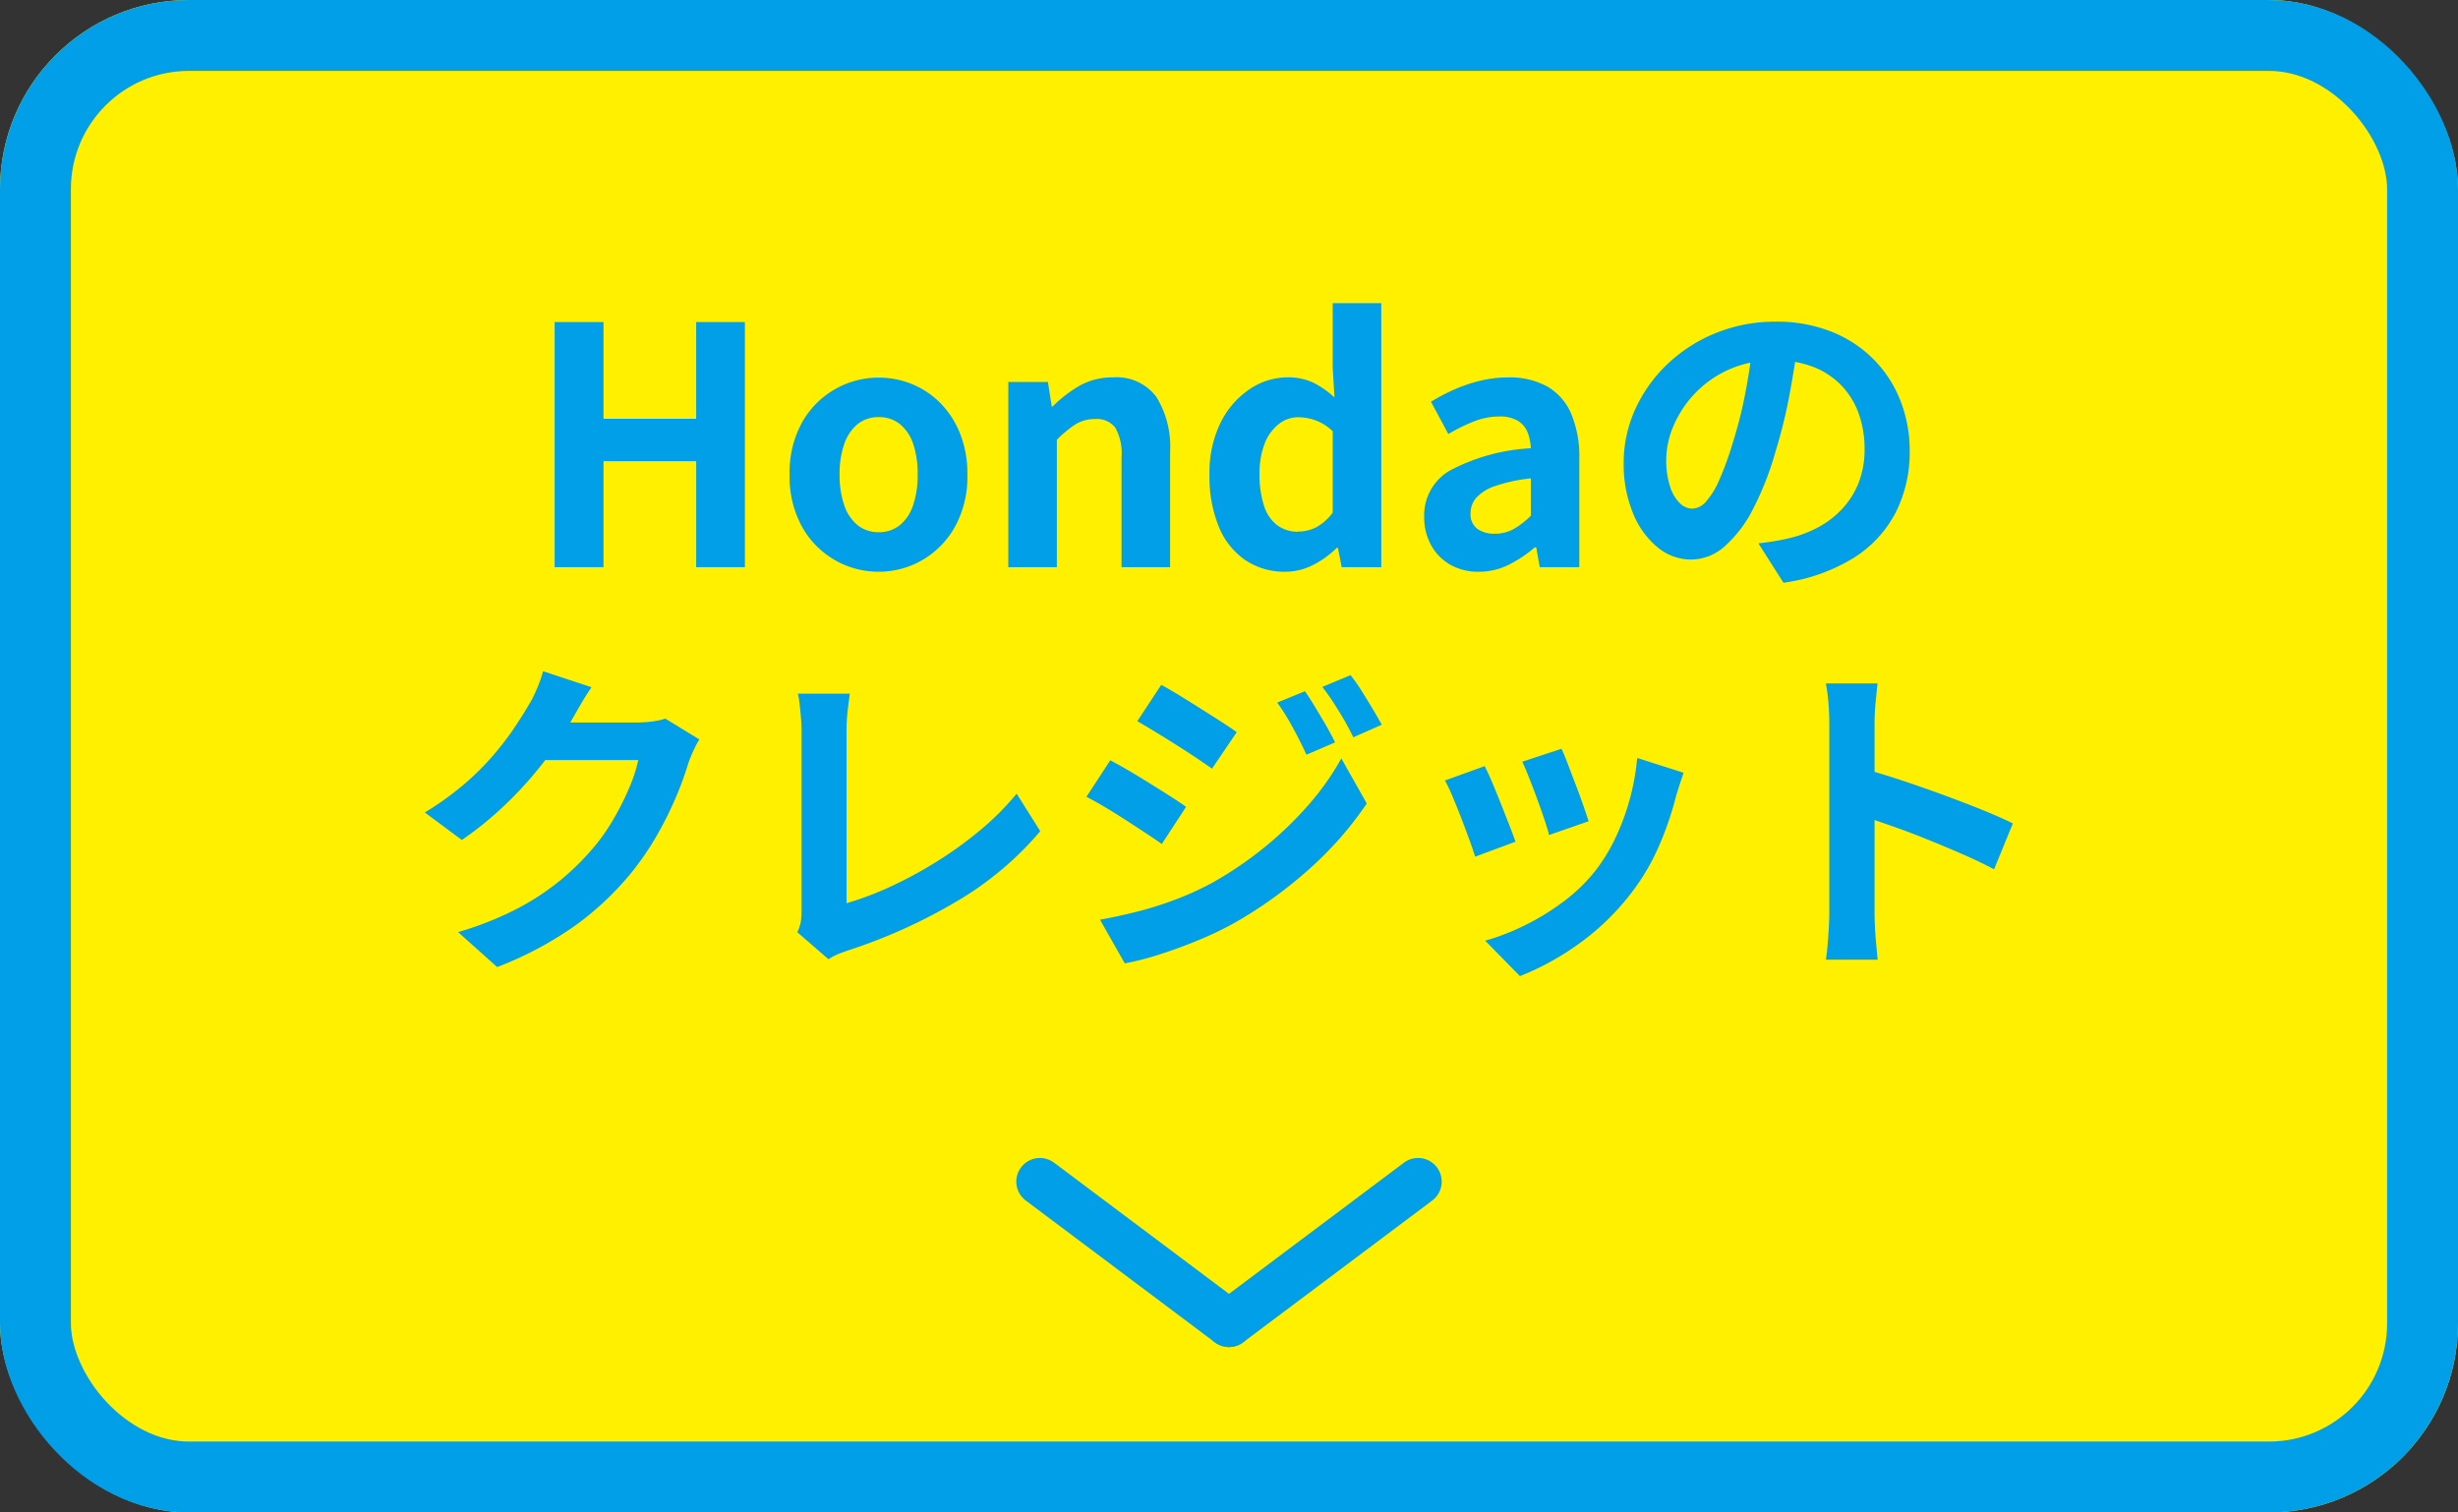
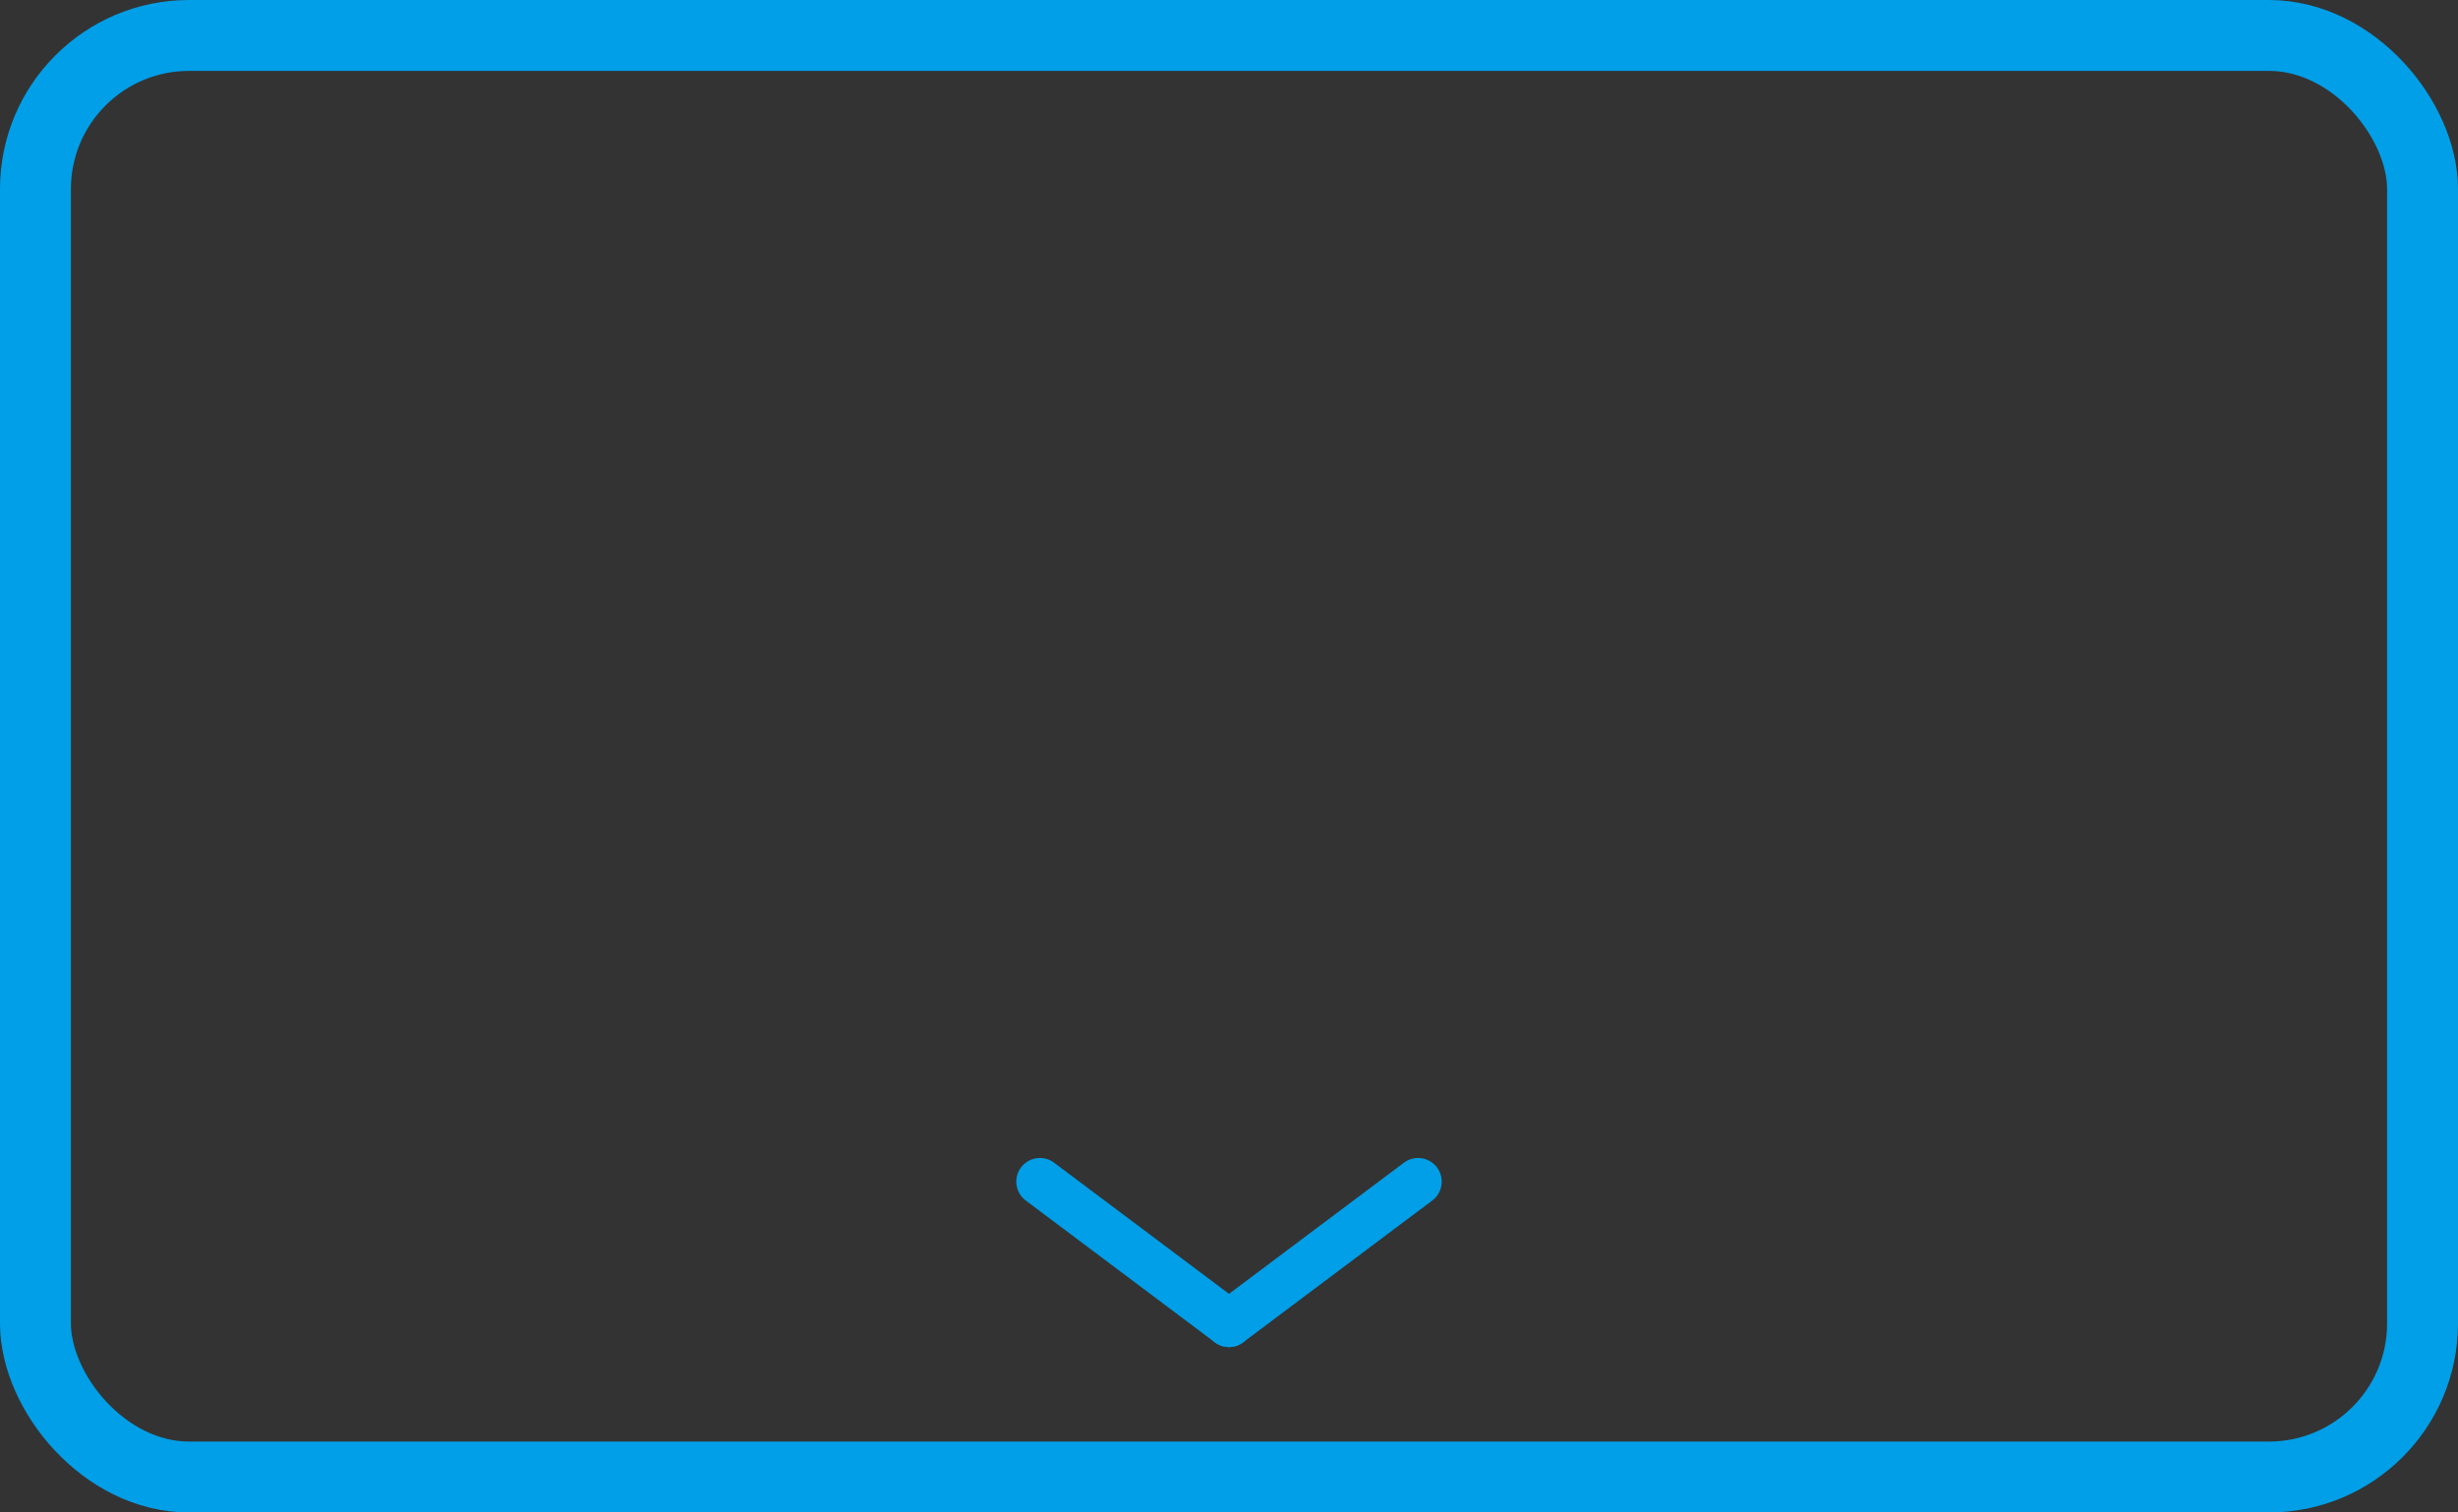
<svg xmlns="http://www.w3.org/2000/svg" id="menu_button_credit" width="104" height="64" viewBox="0 0 104 64">
  <rect x="0" y="0" width="104" height="64" fill="#333333" stroke="none" />
  <g id="長方形_41164" data-name="長方形 41164" fill="#fff000" stroke="#009fe8" stroke-width="3">
-     <rect width="104" height="64" rx="8" stroke="none" />
    <rect x="1.5" y="1.5" width="101" height="61" rx="6.5" fill="none" />
  </g>
  <g id="グループ_156103" data-name="グループ 156103" transform="translate(-246 -670)">
    <g id="グループ_156102" data-name="グループ 156102" transform="translate(290 720)">
      <line id="線_1014" data-name="線 1014" x1="8" y2="6" transform="translate(8)" fill="none" stroke="#009fe8" stroke-linecap="round" stroke-width="2" />
      <line id="線_1015" data-name="線 1015" x2="8" y2="6" fill="none" stroke="#009fe8" stroke-linecap="round" stroke-width="2" />
    </g>
  </g>
-   <path id="パス_369505" data-name="パス 369505" d="M-28.533,0V-10.372h2.069v4.093h3.92v-4.093h2.061V0h-2.061V-4.484h-3.92V0Zm13.71.193a3.691,3.691,0,0,1-1.844-.488A3.689,3.689,0,0,1-18.06-1.7a4.372,4.372,0,0,1-.53-2.215,4.363,4.363,0,0,1,.53-2.218,3.7,3.7,0,0,1,1.394-1.4,3.691,3.691,0,0,1,1.844-.488,3.71,3.71,0,0,1,1.411.275,3.584,3.584,0,0,1,1.2.805,3.867,3.867,0,0,1,.834,1.291,4.6,4.6,0,0,1,.308,1.739A4.362,4.362,0,0,1-11.6-1.7,3.716,3.716,0,0,1-12.986-.295,3.653,3.653,0,0,1-14.823.193Zm0-1.674a1.39,1.39,0,0,0,.9-.3,1.83,1.83,0,0,0,.561-.851,3.95,3.95,0,0,0,.189-1.285A3.925,3.925,0,0,0-13.357-5.2a1.841,1.841,0,0,0-.561-.849,1.386,1.386,0,0,0-.9-.3,1.386,1.386,0,0,0-.9.3,1.867,1.867,0,0,0-.565.849,3.851,3.851,0,0,0-.193,1.284,3.876,3.876,0,0,0,.193,1.285,1.855,1.855,0,0,0,.565.851A1.39,1.39,0,0,0-14.823-1.481ZM-9.338,0V-7.837h1.676L-7.5-6.8h.039A5.482,5.482,0,0,1-6.336-7.67,2.777,2.777,0,0,1-4.915-8.03a2.09,2.09,0,0,1,1.844.83,3.994,3.994,0,0,1,.579,2.312V0H-4.547V-4.632a2.245,2.245,0,0,0-.266-1.274.98.98,0,0,0-.846-.362,1.534,1.534,0,0,0-.833.222,4.807,4.807,0,0,0-.792.655V0ZM2.391.193A2.965,2.965,0,0,1,.688-.3,3.143,3.143,0,0,1-.43-1.708,5.6,5.6,0,0,1-.825-3.919a4.757,4.757,0,0,1,.471-2.2A3.642,3.642,0,0,1,.873-7.532a2.85,2.85,0,0,1,1.6-.5A2.465,2.465,0,0,1,3.582-7.8a3.9,3.9,0,0,1,.881.62L4.389-8.415v-2.756H6.443V0H4.767L4.61-.816H4.56A3.959,3.959,0,0,1,3.57-.1,2.535,2.535,0,0,1,2.391.193Zm.523-1.7a1.676,1.676,0,0,0,.78-.183,2.18,2.18,0,0,0,.695-.621V-5.751a2.111,2.111,0,0,0-.721-.46,2.2,2.2,0,0,0-.747-.133,1.32,1.32,0,0,0-.8.276,1.915,1.915,0,0,0-.6.808,3.359,3.359,0,0,0-.227,1.319,4.125,4.125,0,0,0,.192,1.356,1.652,1.652,0,0,0,.558.813A1.436,1.436,0,0,0,2.914-1.5Zm7.658,1.7a2.375,2.375,0,0,1-1.215-.3,2.119,2.119,0,0,1-.81-.831,2.453,2.453,0,0,1-.289-1.2A2.188,2.188,0,0,1,9.333-4.082a8.246,8.246,0,0,1,3.436-.95,1.983,1.983,0,0,0-.143-.689A1.007,1.007,0,0,0,12.21-6.2a1.477,1.477,0,0,0-.774-.176,2.91,2.91,0,0,0-1.075.21,7.7,7.7,0,0,0-1.081.533L8.546-7a8.168,8.168,0,0,1,.986-.518,6.567,6.567,0,0,1,1.093-.37,4.967,4.967,0,0,1,1.187-.141,3.25,3.25,0,0,1,1.665.39,2.442,2.442,0,0,1,1.006,1.157,4.707,4.707,0,0,1,.339,1.9V0H13.148L13-.838h-.064a5.2,5.2,0,0,1-1.1.736A2.8,2.8,0,0,1,10.572.193Zm.676-1.609a1.6,1.6,0,0,0,.8-.2,3.437,3.437,0,0,0,.725-.565V-3.757a6.7,6.7,0,0,0-1.515.325,1.884,1.884,0,0,0-.8.5.981.981,0,0,0-.237.643.769.769,0,0,0,.288.669A1.236,1.236,0,0,0,11.248-1.416ZM24.09-9.6q-.148,1.073-.369,2.273a21.876,21.876,0,0,1-.6,2.445,12.881,12.881,0,0,1-.955,2.433,5.281,5.281,0,0,1-1.2,1.573,2.147,2.147,0,0,1-1.414.553,2.221,2.221,0,0,1-1.429-.525A3.606,3.606,0,0,1,17.088-2.3,5.411,5.411,0,0,1,16.7-4.4a5.466,5.466,0,0,1,.492-2.29A6.119,6.119,0,0,1,18.559-8.6a6.486,6.486,0,0,1,2.046-1.31,6.633,6.633,0,0,1,2.529-.478,6.245,6.245,0,0,1,2.344.418A5.213,5.213,0,0,1,27.26-8.808,5.135,5.135,0,0,1,28.4-7.066a5.742,5.742,0,0,1,.4,2.139,5.638,5.638,0,0,1-.6,2.63A4.985,4.985,0,0,1,26.407-.378,7.6,7.6,0,0,1,23.459.658L22.4-1.007q.408-.047.716-.1t.595-.121a5.069,5.069,0,0,0,1.25-.477A3.911,3.911,0,0,0,25.974-2.5a3.429,3.429,0,0,0,.676-1.1,3.836,3.836,0,0,0,.242-1.393A4.4,4.4,0,0,0,26.643-6.5a3.349,3.349,0,0,0-.737-1.194,3.3,3.3,0,0,0-1.192-.783A4.389,4.389,0,0,0,23.1-8.753a4.64,4.64,0,0,0-1.971.4,4.524,4.524,0,0,0-1.444,1.032A4.565,4.565,0,0,0,18.8-5.959a3.645,3.645,0,0,0-.3,1.382,3.6,3.6,0,0,0,.163,1.169,1.7,1.7,0,0,0,.412.7.766.766,0,0,0,.526.232.813.813,0,0,0,.582-.3,3.347,3.347,0,0,0,.562-.916,13.444,13.444,0,0,0,.568-1.562,18.739,18.739,0,0,0,.54-2.148,22.394,22.394,0,0,0,.319-2.247Zm-46.5,16.889a4.5,4.5,0,0,0-.247.467q-.125.27-.219.537a13.757,13.757,0,0,1-.513,1.412,15.018,15.018,0,0,1-.812,1.635,12.061,12.061,0,0,1-1.118,1.629,12.636,12.636,0,0,1-2.335,2.191,15.052,15.052,0,0,1-3.309,1.761l-1.656-1.478a14.089,14.089,0,0,0,2.467-.974,10.746,10.746,0,0,0,1.8-1.169,10.87,10.87,0,0,0,1.371-1.326,7.913,7.913,0,0,0,.893-1.236,11.661,11.661,0,0,0,.7-1.376,6.3,6.3,0,0,0,.394-1.2h-4.717l.645-1.589h4a5.122,5.122,0,0,0,.656-.043,2.929,2.929,0,0,0,.56-.121ZM-26.973,5.08q-.251.368-.491.785l-.368.64A14.359,14.359,0,0,1-29,8.253a16.069,16.069,0,0,1-1.575,1.753,14.718,14.718,0,0,1-1.883,1.539l-1.568-1.165A12.783,12.783,0,0,0-32.4,9.217a11.236,11.236,0,0,0,1.222-1.2,12.784,12.784,0,0,0,.89-1.148q.374-.55.635-1a4.765,4.765,0,0,0,.352-.682,5.46,5.46,0,0,0,.28-.784Zm8.706,10.366a1.661,1.661,0,0,0,.154-.466,3.208,3.208,0,0,0,.028-.444V6.941q0-.265-.025-.561t-.055-.567a3.677,3.677,0,0,0-.077-.461h2.2q-.058.4-.1.789t-.039.8v7.278a13.112,13.112,0,0,0,1.829-.687A17.687,17.687,0,0,0-12.4,12.479a16.209,16.209,0,0,0,1.86-1.338A11.494,11.494,0,0,0-8.985,9.585l1,1.587a13.758,13.758,0,0,1-3.548,2.976,22.828,22.828,0,0,1-4.581,2.068q-.139.047-.361.131a2.559,2.559,0,0,0-.47.243ZM3.213,5.249q.2.287.433.673t.46.775q.225.389.382.717l-1.211.523q-.206-.447-.393-.805t-.385-.7a6.986,6.986,0,0,0-.462-.7Zm1.93-.68a6.867,6.867,0,0,1,.458.65q.236.374.463.753t.4.694L5.26,7.2q-.216-.447-.422-.794t-.415-.672q-.21-.324-.474-.667Zm-8.009.409q.345.187.779.454t.885.552q.452.285.856.544t.673.454L-.718,8.525q-.286-.2-.689-.47t-.84-.544q-.438-.278-.864-.537t-.769-.457Zm-2.593,9.938q.789-.14,1.6-.347a15.185,15.185,0,0,0,1.61-.51,12.608,12.608,0,0,0,1.558-.714,15.748,15.748,0,0,0,2.217-1.512,15.047,15.047,0,0,0,1.853-1.791A11.4,11.4,0,0,0,4.753,8.093L5.83,10a14.792,14.792,0,0,1-2.409,2.751,18.322,18.322,0,0,1-3.16,2.285,14.769,14.769,0,0,1-1.561.751q-.85.352-1.67.61a11.783,11.783,0,0,1-1.44.368Zm.436-6.743q.354.184.8.446t.89.541q.448.278.848.533t.669.449l-1.027,1.572q-.3-.212-.7-.475t-.838-.547q-.439-.284-.867-.538t-.784-.438Zm19.091-.488q.106.218.264.635t.337.884q.179.467.324.886t.223.661l-1.673.583q-.064-.257-.2-.664t-.306-.866q-.168-.458-.334-.879t-.294-.693ZM19.235,8.7q-.115.335-.192.575t-.138.452a13.579,13.579,0,0,1-.732,2.116,9.336,9.336,0,0,1-1.181,1.981,10.443,10.443,0,0,1-2.215,2.131,11.4,11.4,0,0,1-2.467,1.35l-1.47-1.5a9.663,9.663,0,0,0,1.621-.623,10.33,10.33,0,0,0,1.65-1,7.21,7.21,0,0,0,1.37-1.31,7.327,7.327,0,0,0,.851-1.377,9.806,9.806,0,0,0,.62-1.662,9.7,9.7,0,0,0,.318-1.76Zm-8.417-.281q.138.269.316.686t.362.885l.355.9q.17.432.268.727l-1.705.634q-.084-.277-.247-.726t-.353-.941q-.191-.492-.369-.911a6.96,6.96,0,0,0-.307-.647ZM25.4,14.658V6.612q0-.377-.036-.85a6.843,6.843,0,0,0-.111-.841h2.187q-.039.364-.082.809t-.043.881V9.155q0,.82,0,1.672t0,1.631v2.2q0,.2.016.552t.052.731q.036.377.061.668H25.255q.061-.408.1-.97T25.4,14.658Zm1.5-6.111q.7.188,1.562.475t1.749.611q.884.324,1.662.639t1.292.572l-.794,1.941q-.591-.314-1.306-.627t-1.452-.611q-.738-.3-1.438-.547T26.9,10.56Z" transform="translate(52 24)" fill="#009fe8" />
</svg>